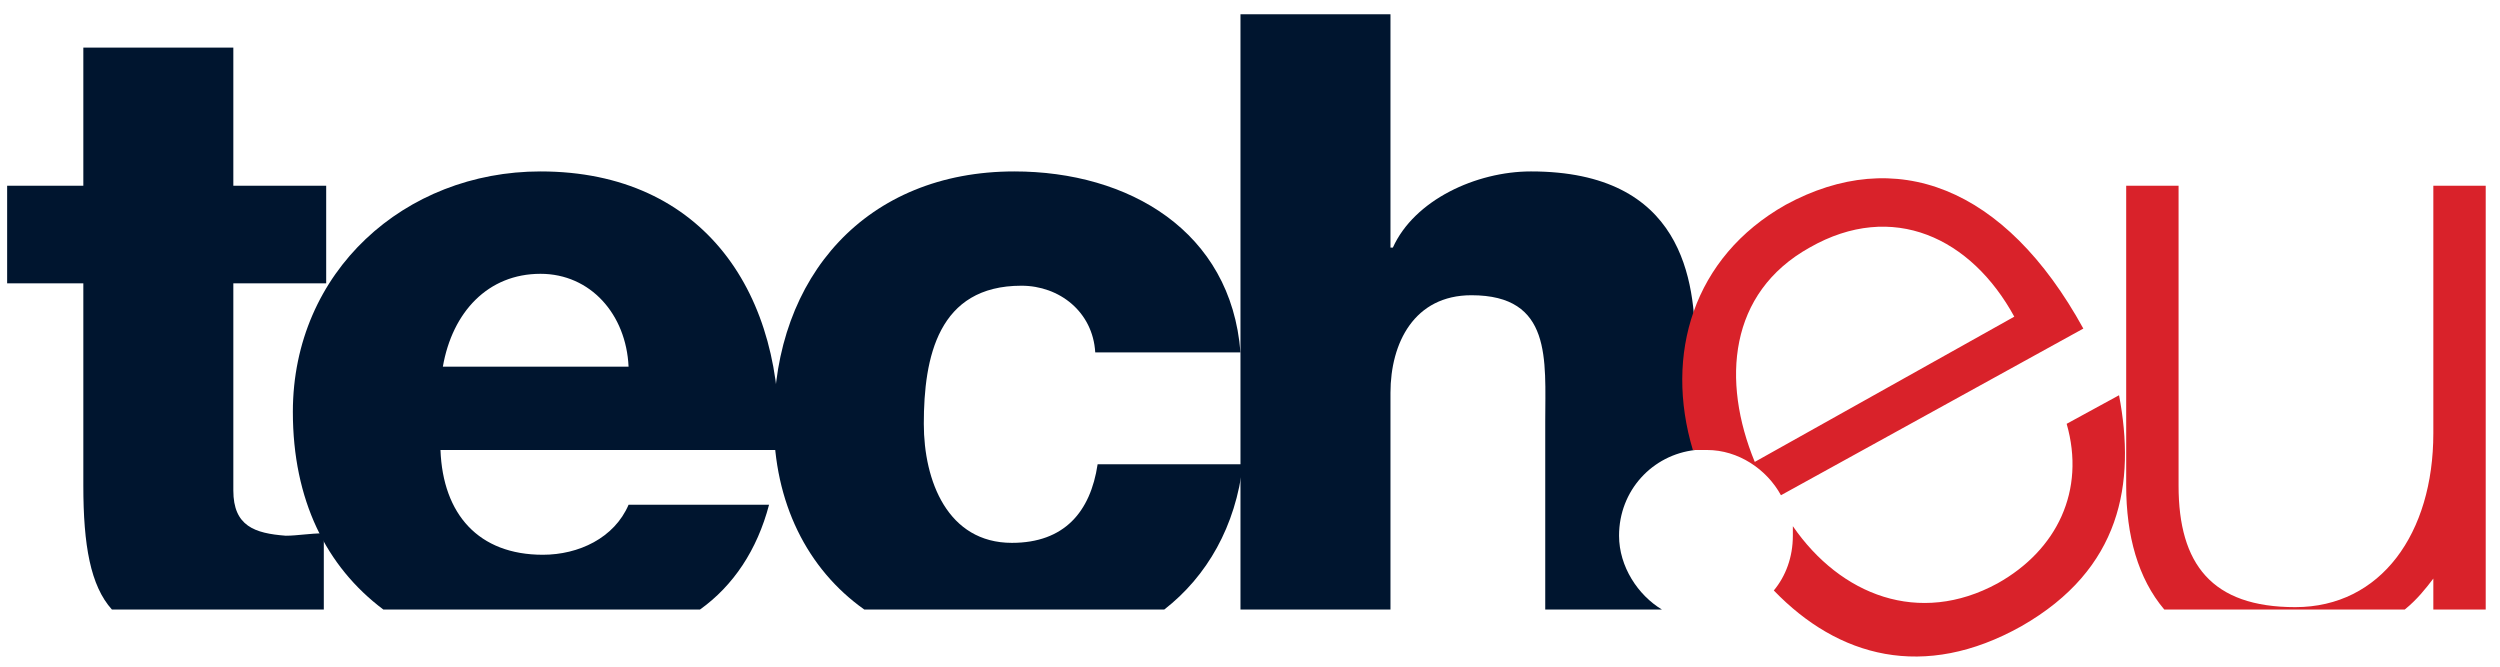
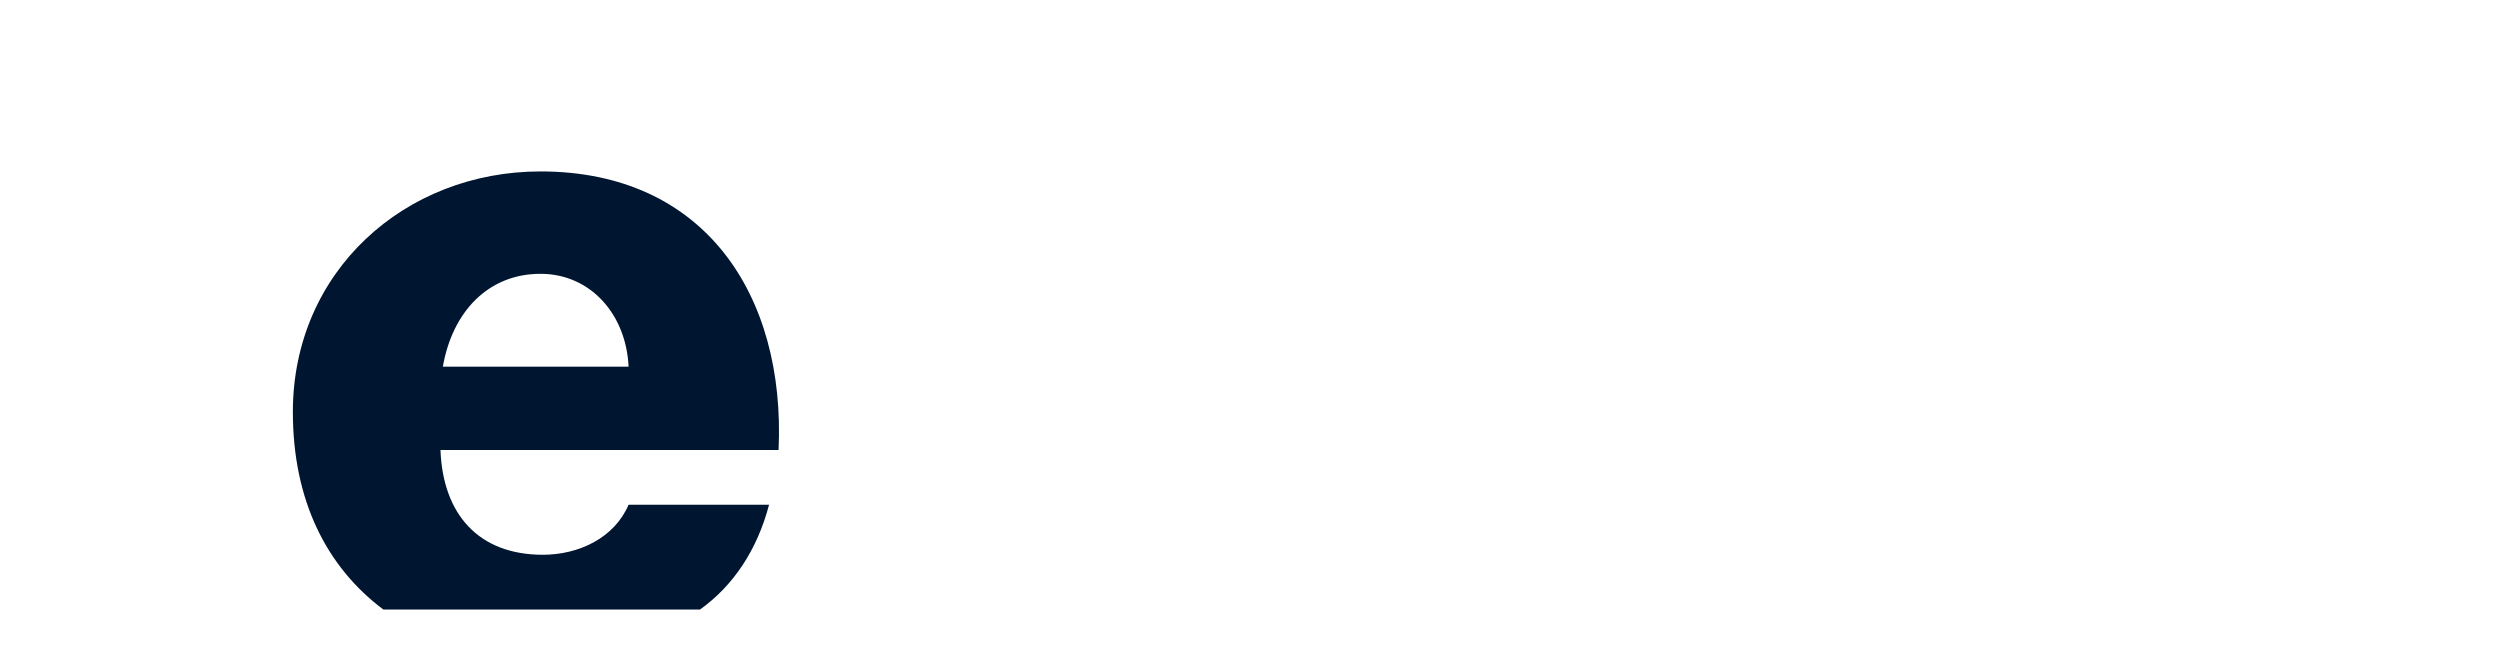
<svg xmlns="http://www.w3.org/2000/svg" xmlns:ns1="http://www.bohemiancoding.com/sketch/ns" version="1.1" id="Layer_1" x="0px" y="0px" width="105px" height="28px" viewBox="-427 467 105 28" enable-background="new -427 467 105 28" xml:space="preserve">
  <g id="Page-1" ns1:type="MSPage">
    <g id="Redesign-Navigation-Copy" transform="translate(-26, -80)" ns1:type="MSArtboardGroup">
      <g id="header" transform="translate(-17, 56)" ns1:type="MSLayerGroup">
        <g id="Topbar" ns1:type="MSShapeGroup">
          <g id="Imported-Layers" transform="translate(43, 24)">
-             <path id="Fill-1" fill="#00152F" d="M-417.2,487.6v-8.7h3.9v-4.1h-3.9v-5.8h-6.3v5.8h-3.2v4.1h3.2v8.5c0,2.5,0.3,4.2,1.2,5.2       h8.9v-3.2c-0.6,0-1.1,0.1-1.6,0.1C-416.3,489.4-417.2,489.1-417.2,487.6" />
-             <path id="Fill-2" fill="#00152F" d="M-355.8,485.9v-4.3c0-2.8-0.5-7.4-6.9-7.4c-2.3,0-4.9,1.2-5.8,3.2h-0.1v-9.8h-6.3v25h6.3       v-9.1c0-2.1,1-4.1,3.4-4.1c3.4,0,3.1,2.7,3.1,5.3v7.9h4.9c-1-0.6-1.8-1.8-1.8-3.1C-359,487.6-357.6,486.1-355.8,485.9" />
            <path id="Fill-3" fill="#00152F" d="M-400.6,482.4h-7.8c0.4-2.3,1.9-3.9,4.1-3.9C-402.2,478.5-400.7,480.2-400.6,482.4        M-394.3,485.9c0.3-6.5-3.1-11.7-10-11.7c-5.7,0-10.4,4.2-10.4,10.1c0,3.7,1.4,6.5,3.8,8.3h13.3c1.4-1,2.4-2.5,2.9-4.4h-5.9       c-0.6,1.4-2.1,2.1-3.6,2.1c-2.7,0-4.2-1.7-4.3-4.4H-394.3" />
-             <path id="Fill-4" fill="#00152F" d="M-384.1,479c1.6,0,3,1.1,3.1,2.8h6.1c-0.4-5.1-4.7-7.6-9.5-7.6c-6.2,0-10.1,4.4-10.1,10.5       c0,3.4,1.4,6.2,3.8,7.9h12.6c1.8-1.4,3-3.5,3.3-6.1h-6.1c-0.3,2-1.4,3.3-3.6,3.3c-2.7,0-3.7-2.6-3.7-5       C-388.2,482-387.6,479-384.1,479z" />
-             <path id="Fill-5" fill="#D9222A" d="M-322.6,492.6v-17.8h-2.2v10.4c0,4.2-2.2,7.3-5.8,7.3c-3.5,0-4.9-1.8-4.9-5.1v-12.6h-2.2       v12.6c0,2.1,0.5,3.9,1.6,5.2h10.1c0.5-0.4,0.9-0.9,1.2-1.3v1.3H-322.6" />
-             <path id="Fill-6" fill="#D9222A" d="M-342.4,480.3l-10.9,6.1c-1.4-3.4-1.1-7.1,2.3-9C-347.5,475.4-344.2,477-342.4,480.3        M-352.2,487.8l12.7-7c-3.3-6-7.9-7.7-12.5-5.2c-3.9,2.2-5.1,6.3-3.9,10.3c0.2,0,0.4,0,0.6,0       C-354,485.9-352.8,486.7-352.2,487.8 M-338,483.6l-2.2,1.2c0.8,2.8-0.4,5.3-2.9,6.7c-3.3,1.8-6.6,0.5-8.6-2.4       c0,0.1,0,0.3,0,0.4c0,0.9-0.3,1.7-0.8,2.3c2.7,2.8,6.3,3.8,10.4,1.5C-337.9,490.9-337.3,487.3-338,483.6" />
          </g>
        </g>
      </g>
    </g>
  </g>
</svg>